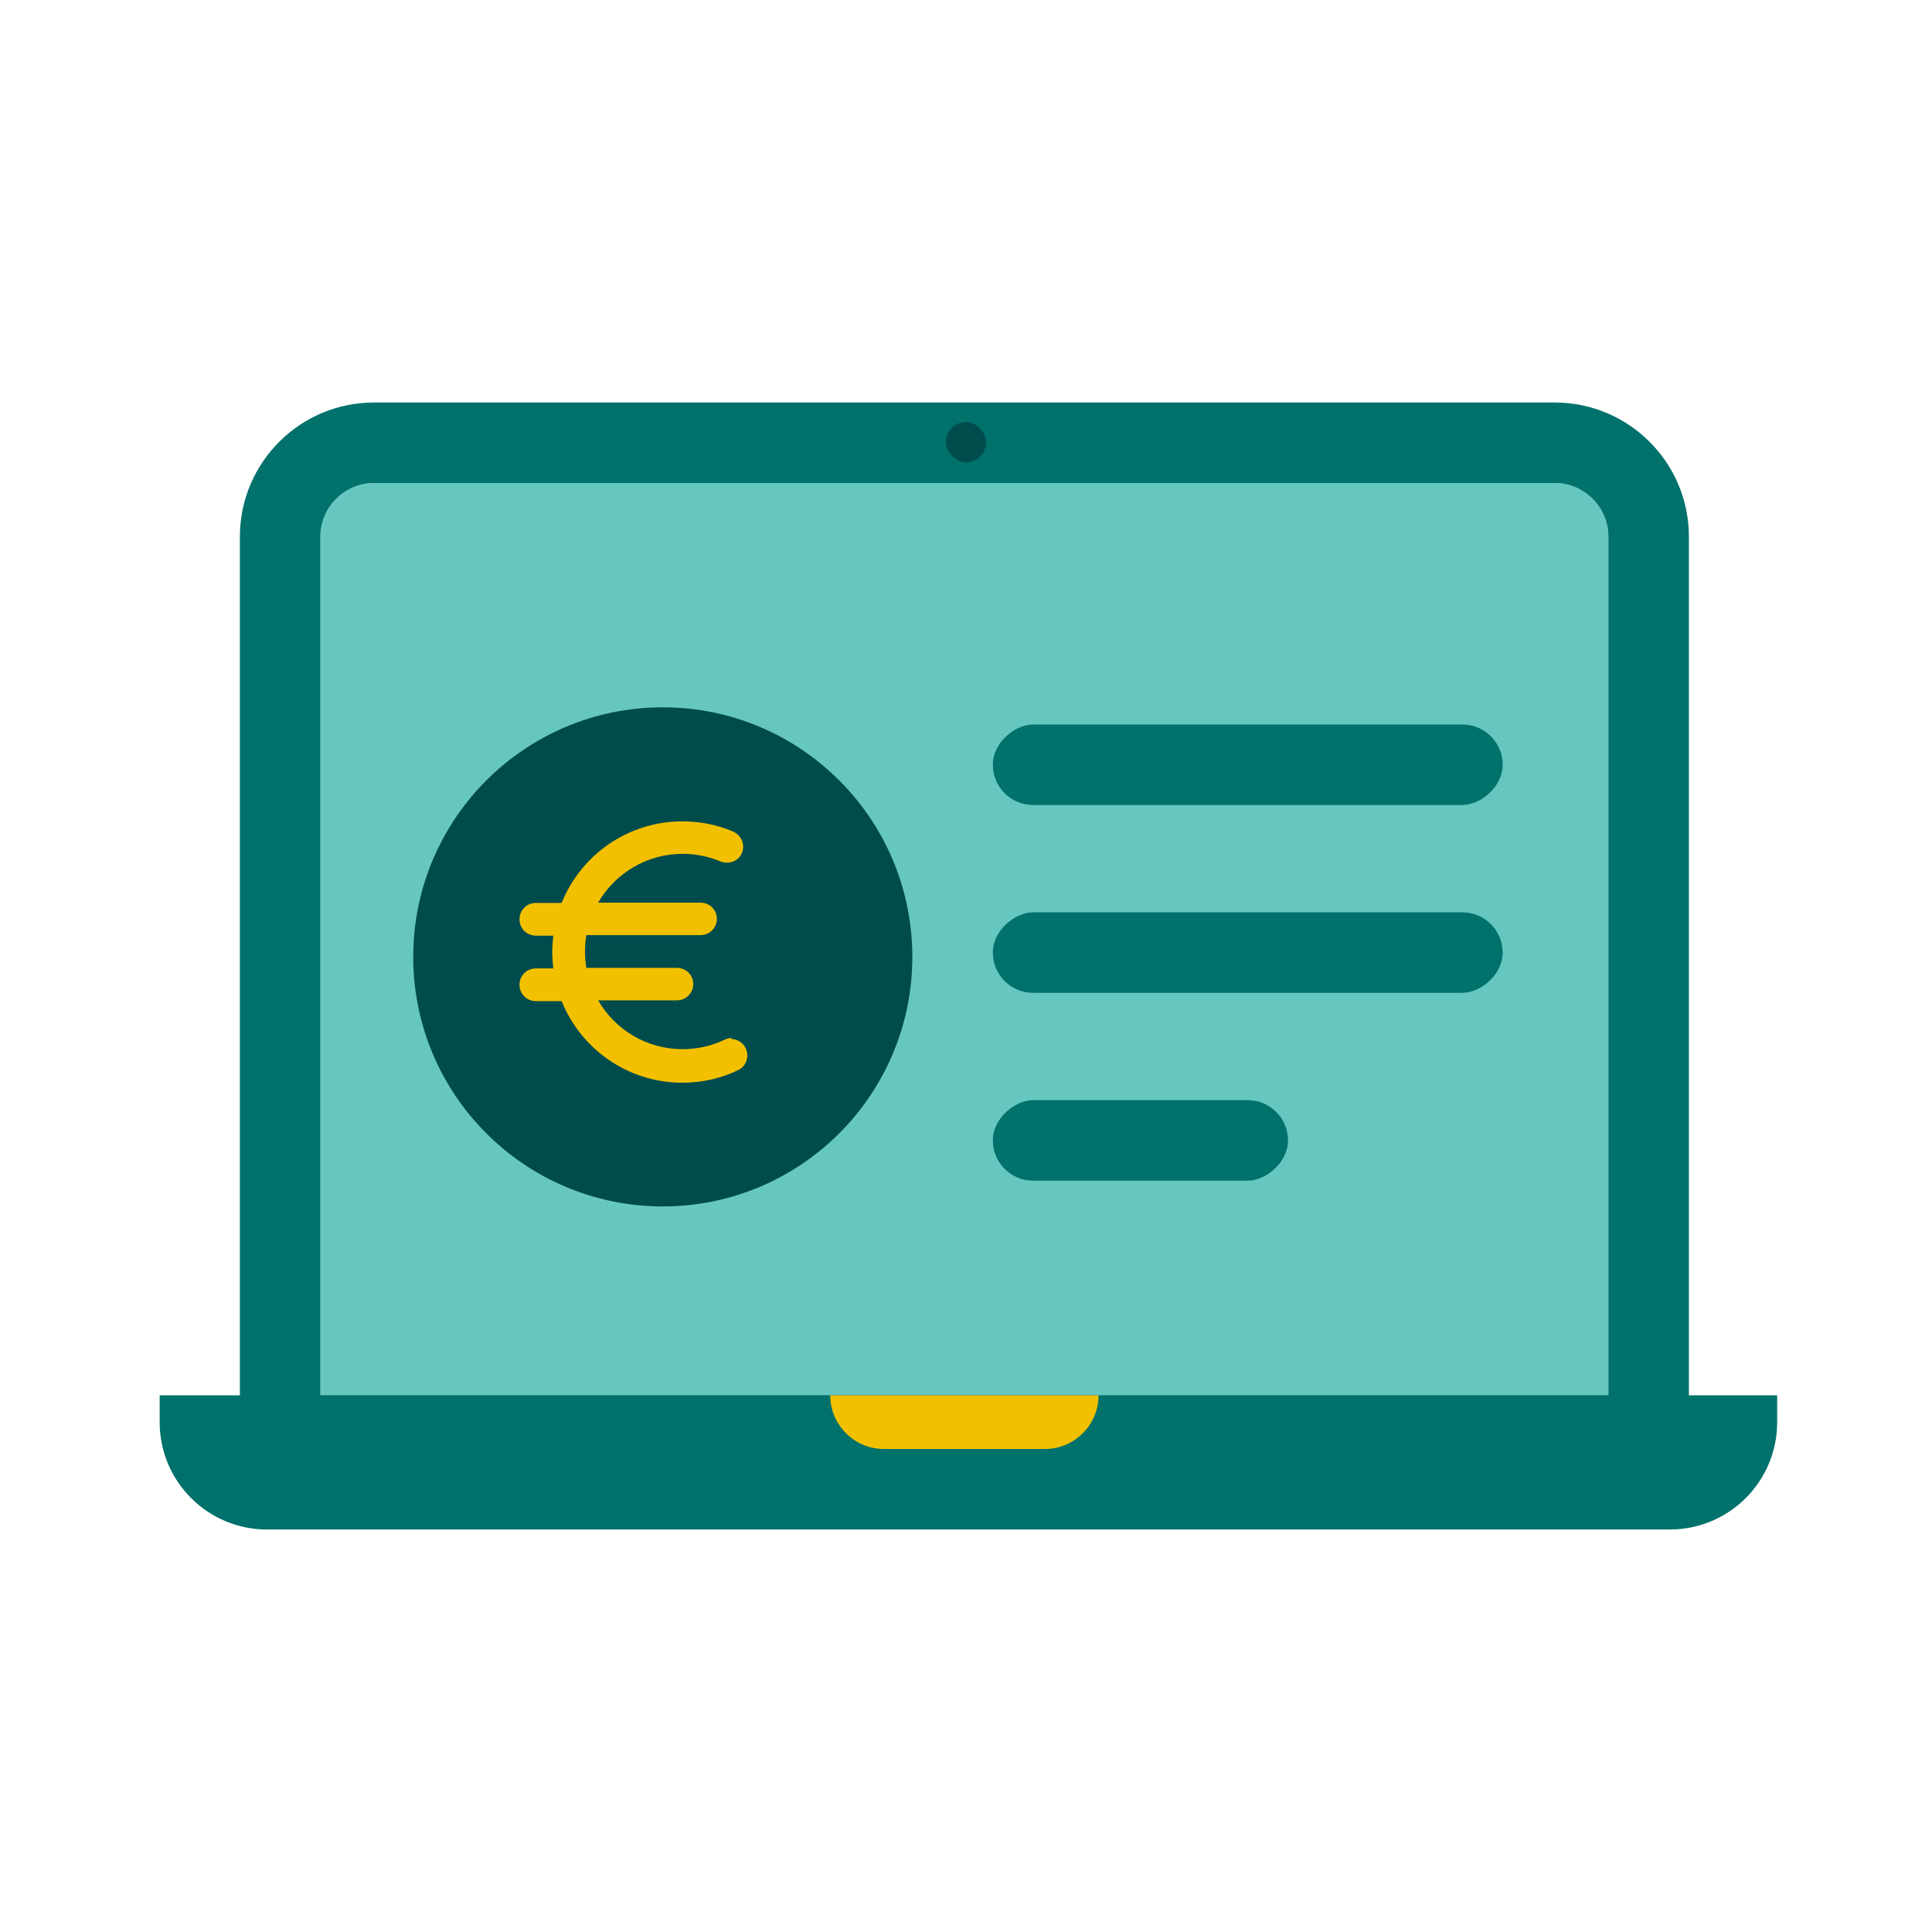
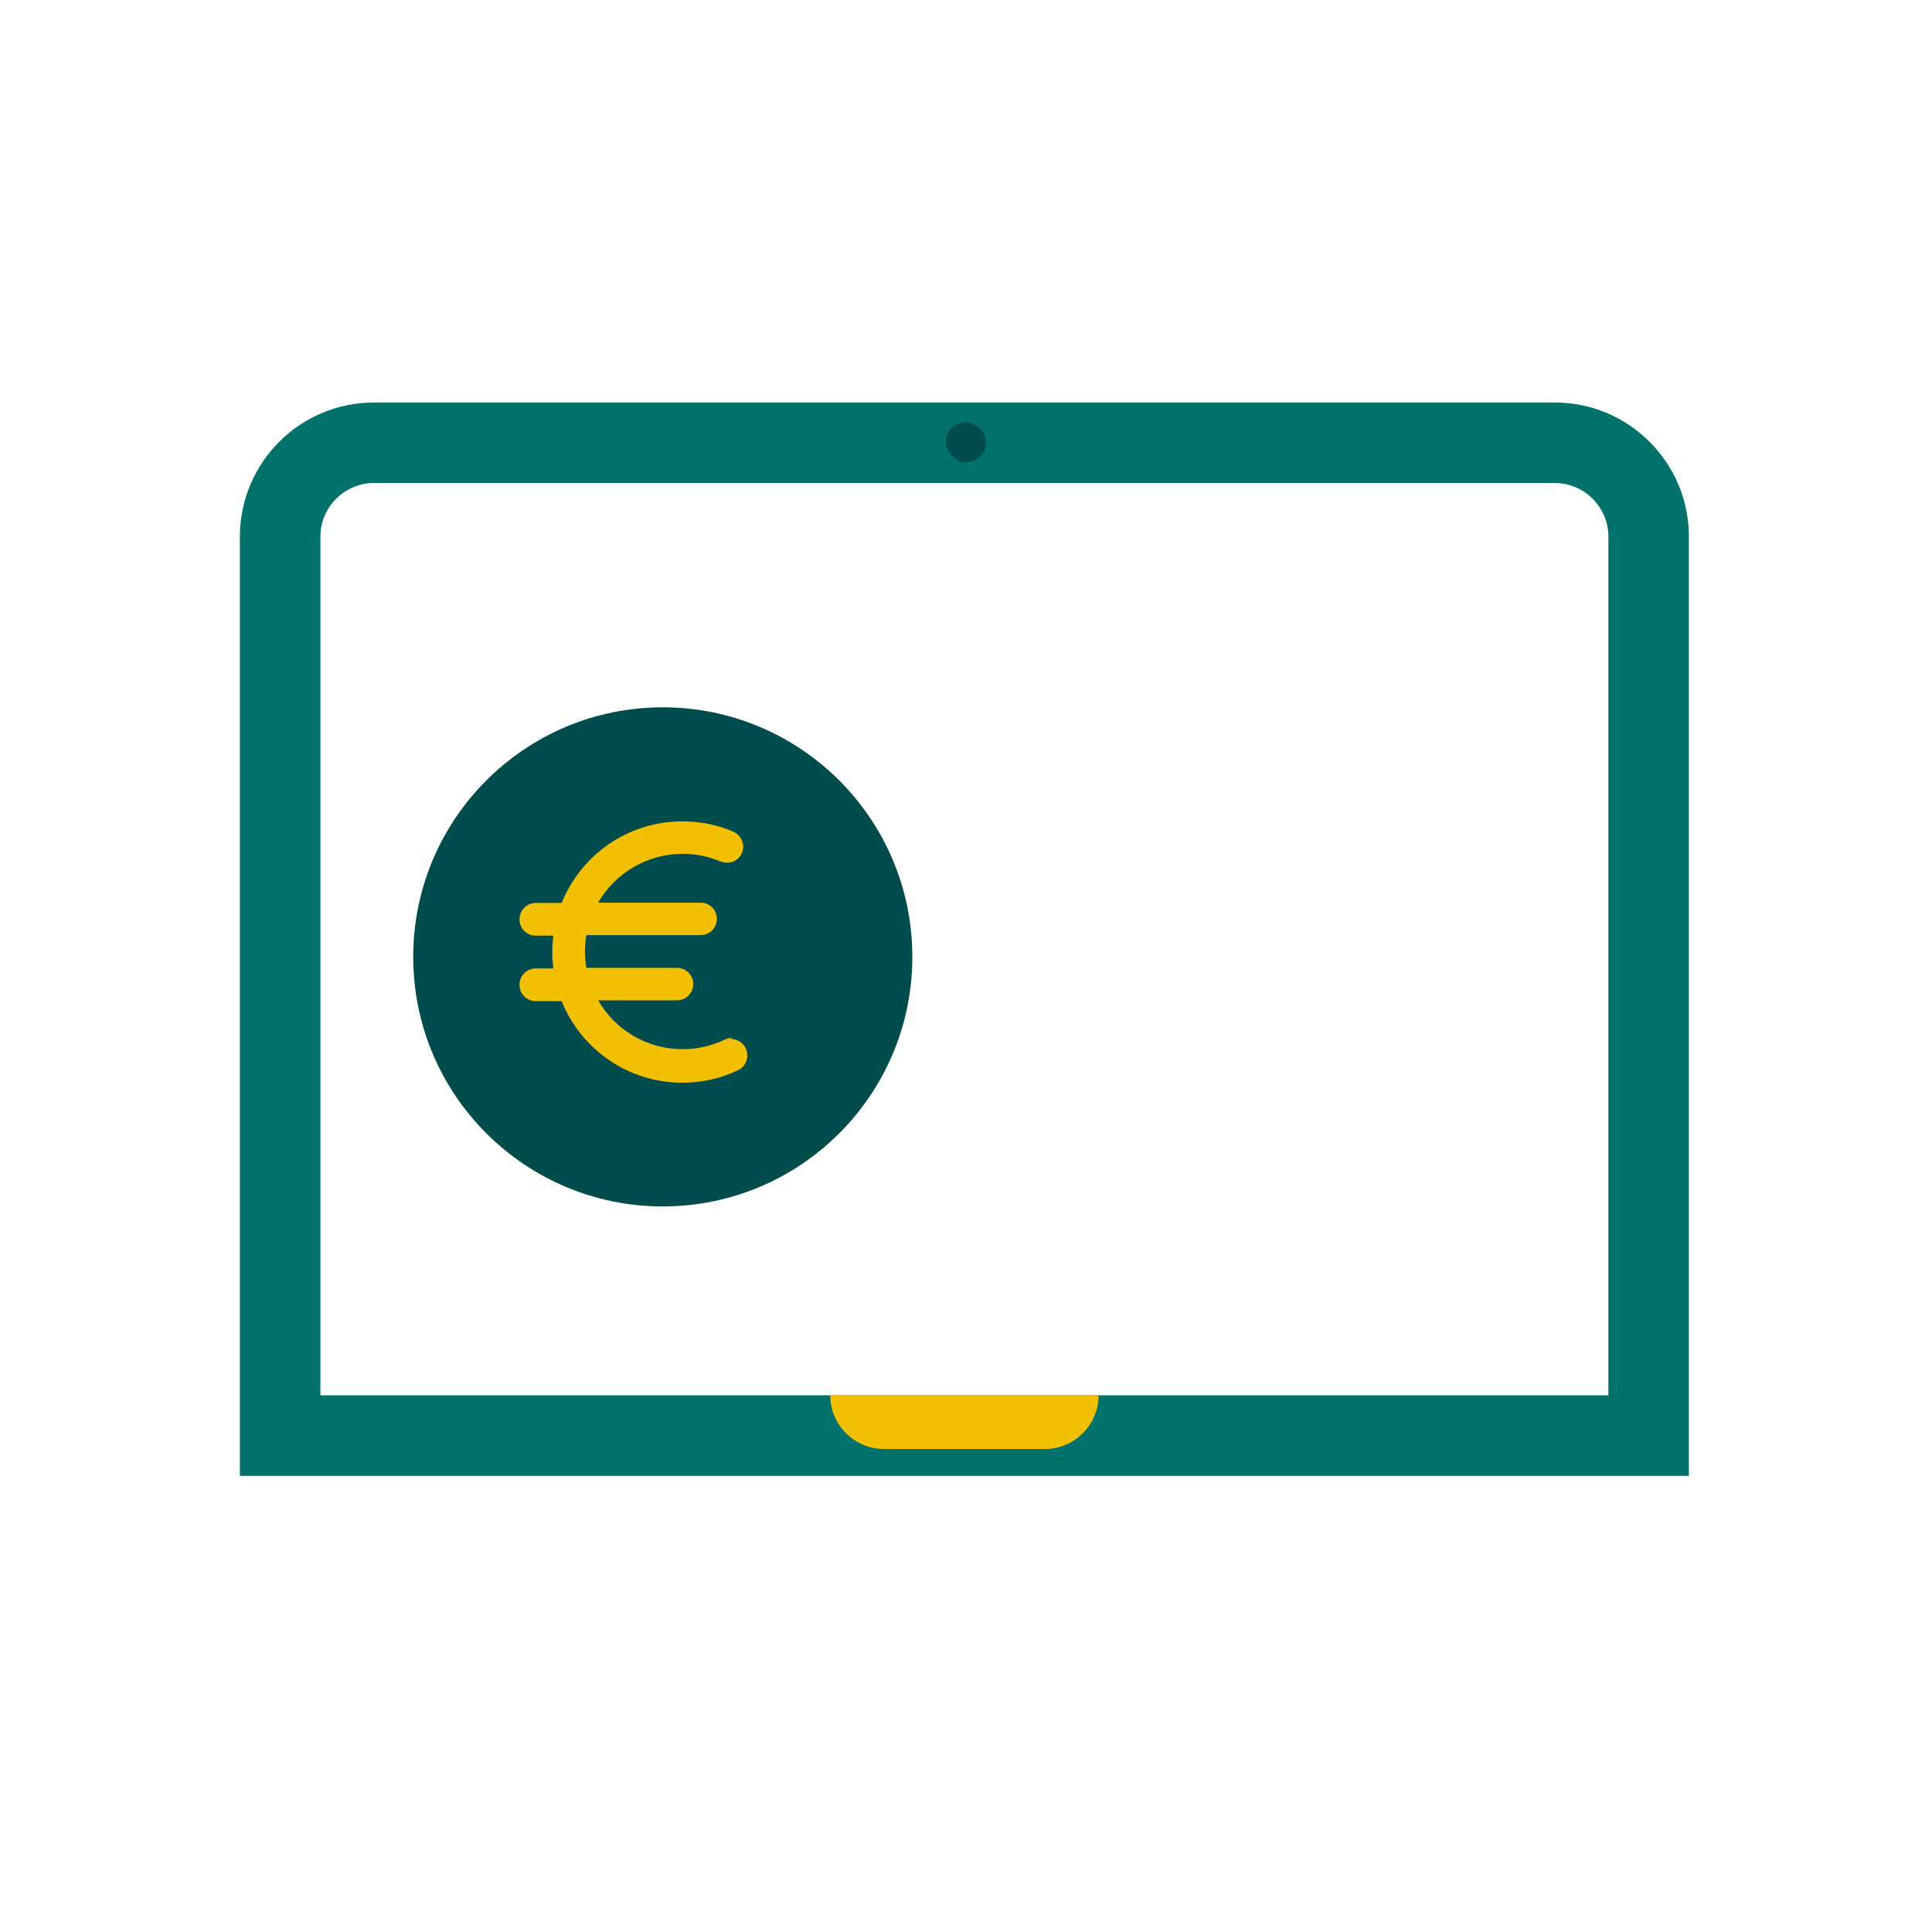
<svg xmlns="http://www.w3.org/2000/svg" id="PRODUCT_ICONS" data-name="PRODUCT ICONS" viewBox="0 0 72 72">
  <defs>
    <style>
      .cls-1 {
        fill: #004c4c;
      }

      .cls-2 {
        fill: #66c7c0;
      }

      .cls-3 {
        fill: #00716b;
      }

      .cls-4 {
        fill: #f3c000;
      }
    </style>
  </defs>
  <g>
-     <path class="cls-2" d="M13.94,18h44c1.1,0,2,.9,2,2v32H11.94V20c0-1.1.9-2,2-2Z" />
    <path class="cls-3" d="M57.94,18c1.1,0,2,.9,2,2v32H11.94V20c0-1.1.9-2,2-2h44M57.94,15H13.94c-2.76,0-5,2.24-5,5v35h54V20c0-2.76-2.24-5-5-5h0Z" />
  </g>
  <rect class="cls-1" x="35.25" y="15.73" width="1.5" height="1.5" rx=".75" ry=".75" />
  <g>
-     <path class="cls-3" d="M5.94,52h60.29v1c0,2.21-1.79,4-4,4H9.95c-2.21,0-4-1.79-4-4v-1h0Z" />
    <path class="cls-4" d="M30.94,52h10c0,1.1-.9,2-2,2h-6c-1.1,0-2-.9-2-2h0Z" />
  </g>
  <circle class="cls-1" cx="24.7" cy="35.66" r="9.3" />
  <path class="cls-4" d="M27.27,38.68c-.08,0-.17.02-.25.06-.48.23-1.01.36-1.58.36-1.35,0-2.52-.73-3.15-1.82h2.94c.26,0,.48-.16.57-.4.14-.4-.15-.81-.57-.81h-3.38c-.03-.2-.05-.4-.05-.61s.02-.41.05-.61h4.26c.26,0,.48-.16.57-.4.14-.4-.15-.81-.57-.81h-3.82c.63-1.09,1.81-1.82,3.15-1.82.5,0,.97.1,1.4.28.08.03.17.05.25.05.25,0,.48-.14.57-.39.11-.3-.04-.64-.34-.77-.58-.25-1.22-.38-1.89-.38-2.04,0-3.78,1.26-4.5,3.04h-.96c-.34,0-.61.27-.61.61s.27.61.61.61h.65c-.02.2-.04.4-.04.61s.02.41.04.61h-.65c-.34,0-.61.27-.61.61s.27.61.61.61h.96c.72,1.78,2.46,3.04,4.5,3.04.76,0,1.47-.17,2.1-.48.2-.1.32-.31.32-.54,0-.35-.29-.61-.6-.61h0Z" />
-   <rect class="cls-3" x="45" y="19" width="3" height="19" rx="1.5" ry="1.5" transform="translate(18 75) rotate(-90)" />
-   <rect class="cls-3" x="45" y="26" width="3" height="19" rx="1.5" ry="1.5" transform="translate(11 82) rotate(-90)" />
-   <rect class="cls-3" x="41" y="37" width="3" height="11" rx="1.5" ry="1.5" transform="translate(0 85) rotate(-90)" />
</svg>